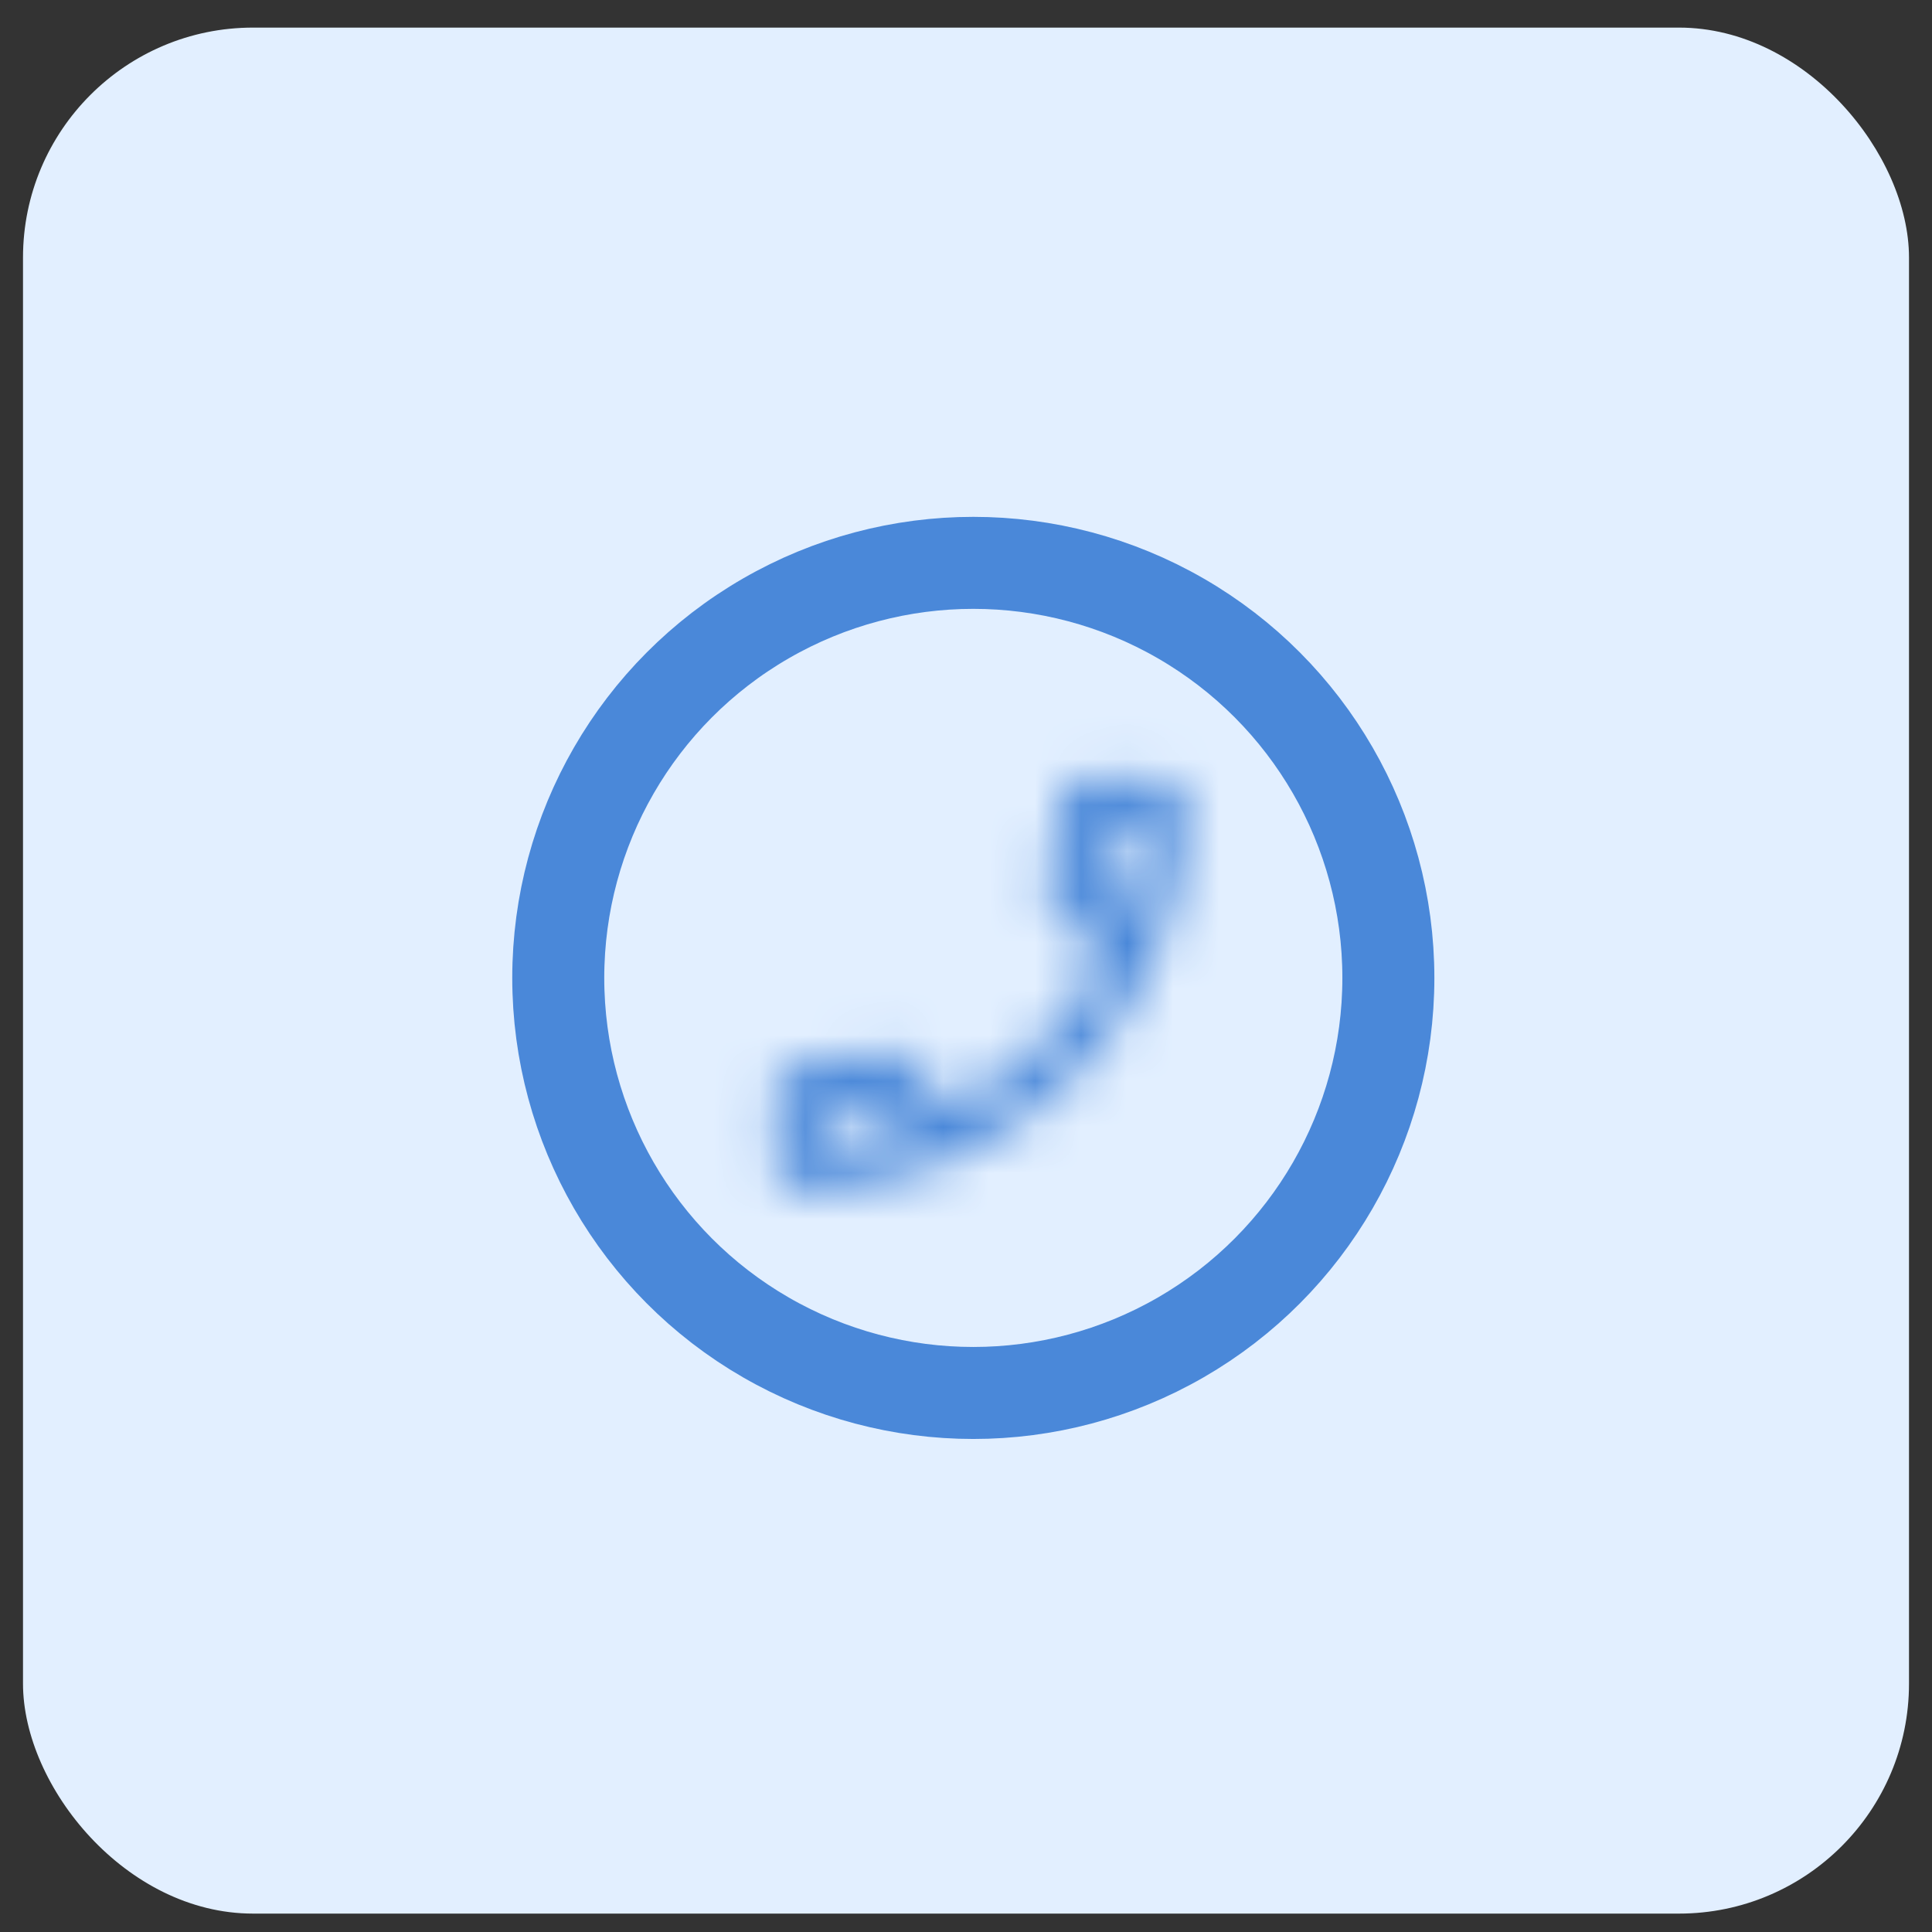
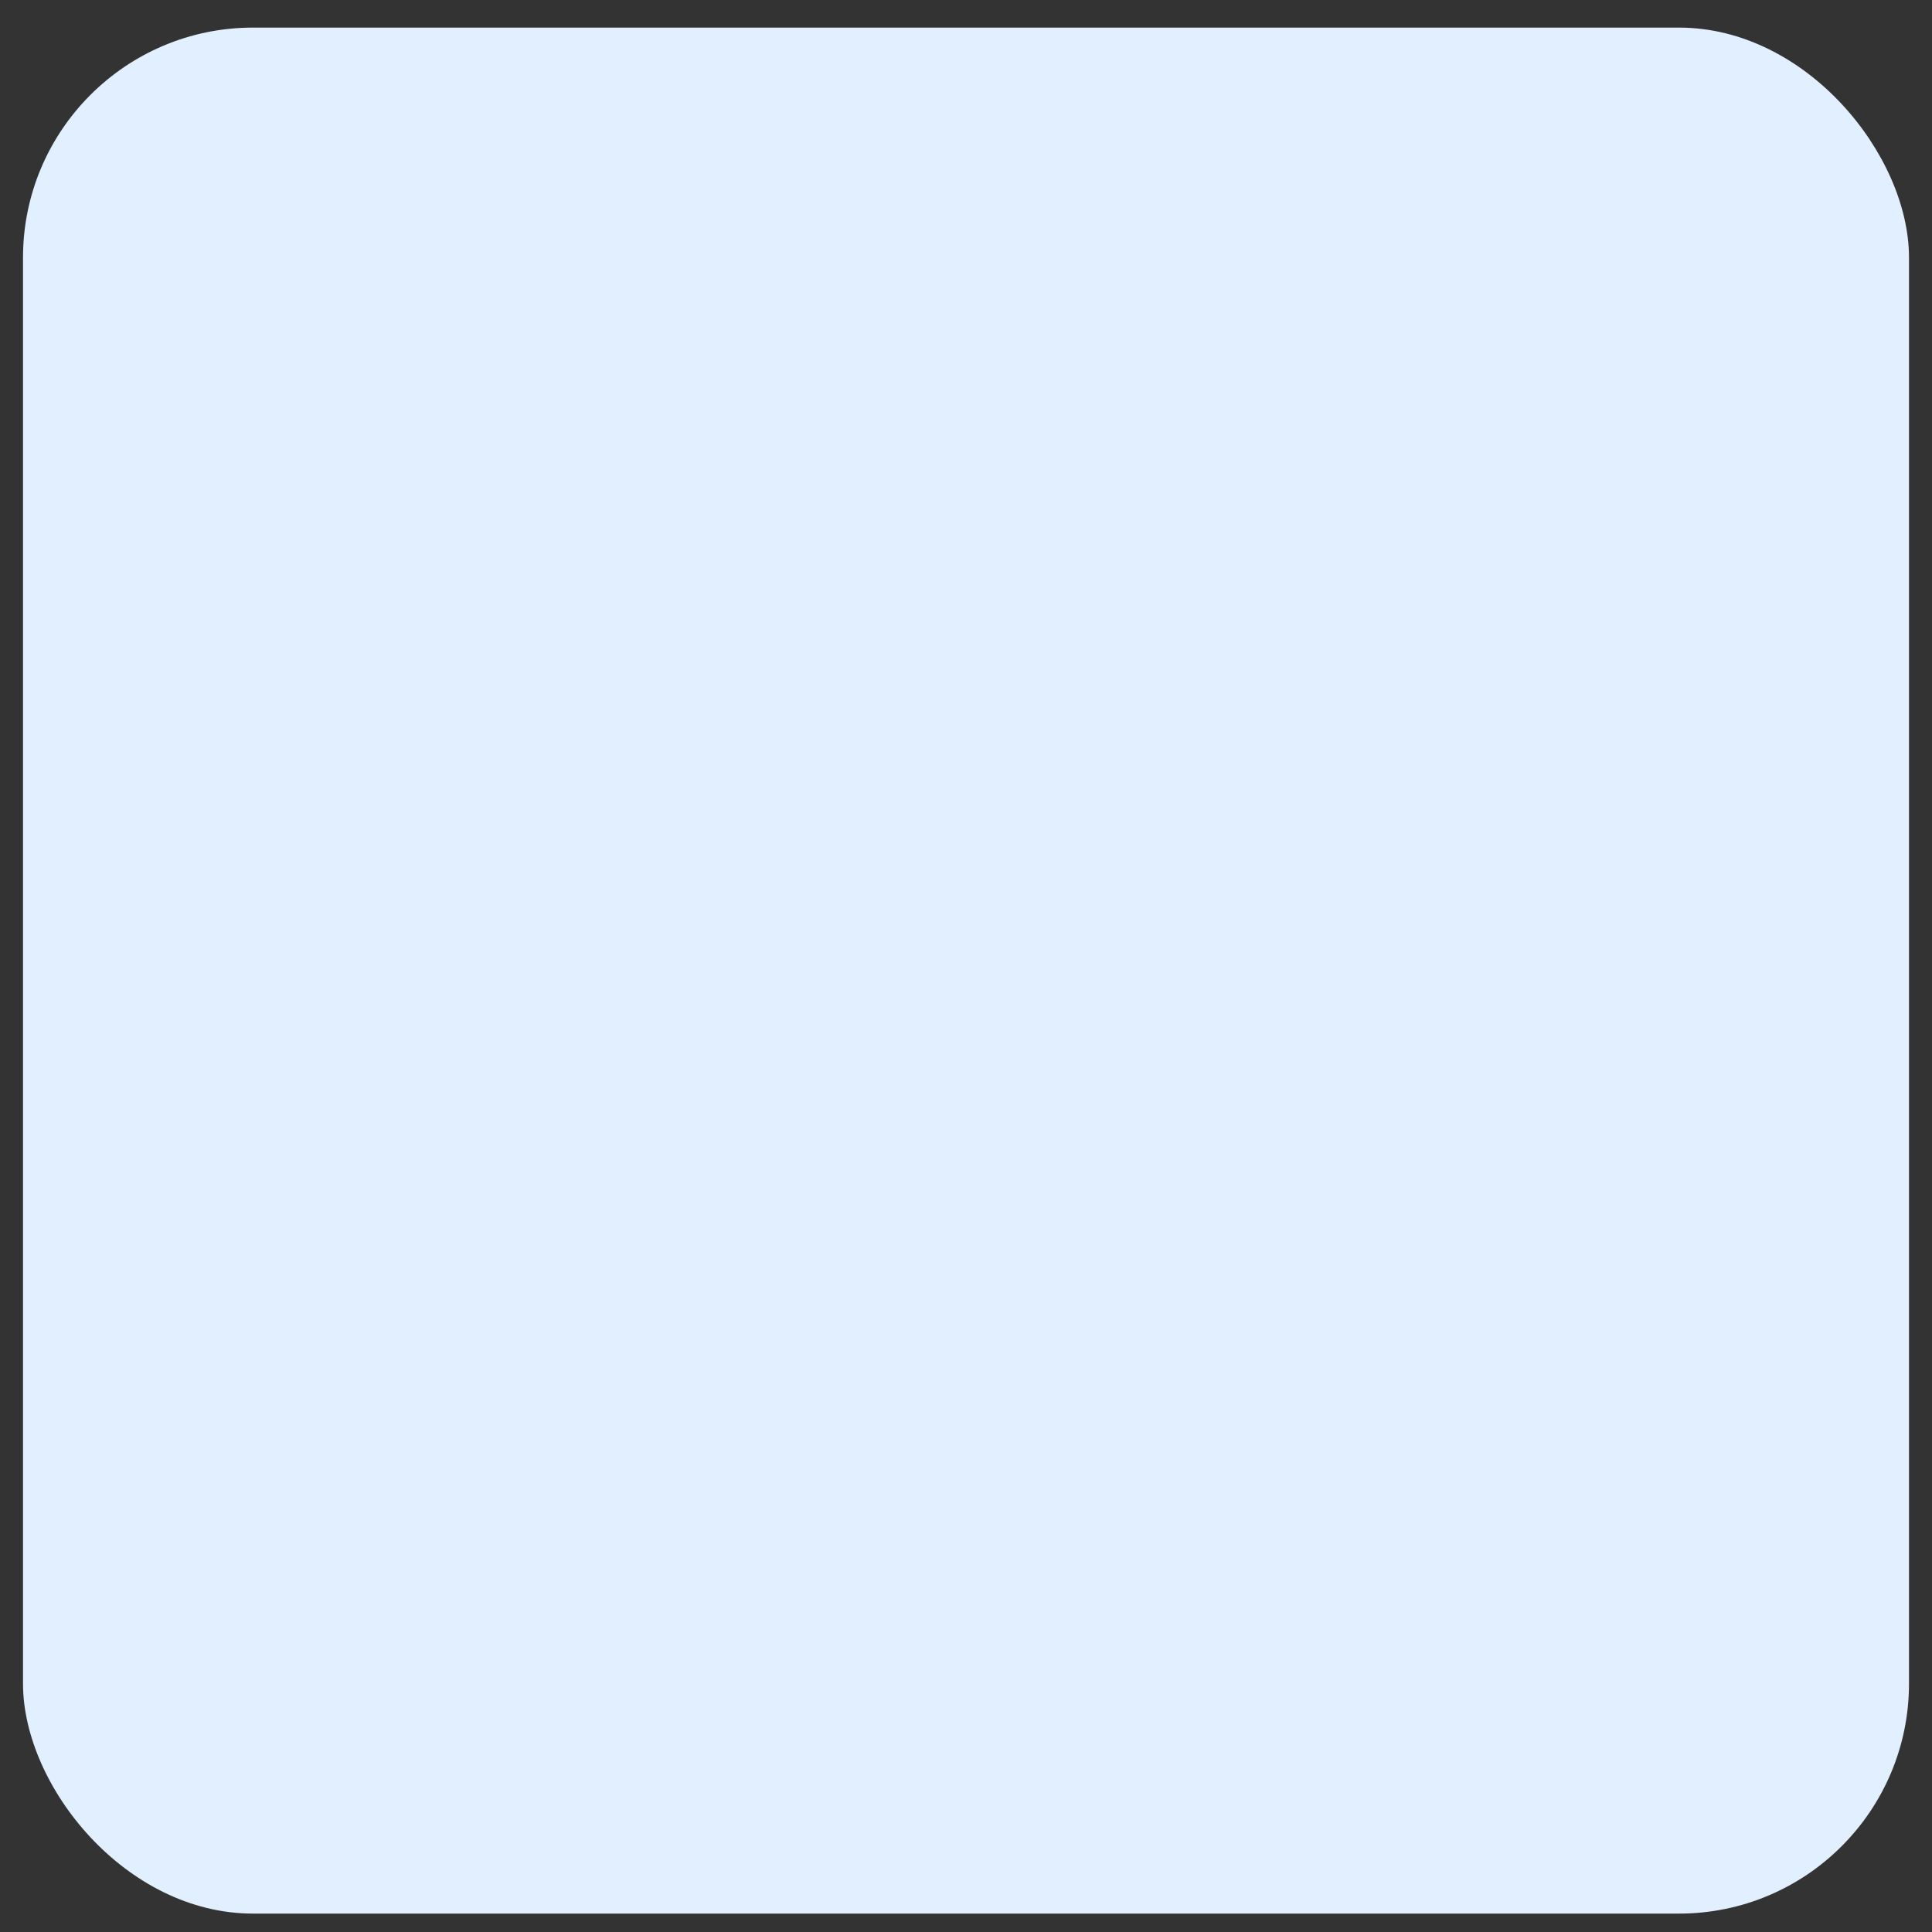
<svg xmlns="http://www.w3.org/2000/svg" width="42" height="42" viewBox="0 0 42 42" fill="none">
  <rect x="0" y="0" width="42" height="42" fill="#333333" stroke="none" />
  <rect x="0.5" y="0.6" width="41" height="41" rx="5" fill="#E2EFFF" />
  <g clip-path="url(#clip0_26_791)">
    <circle cx="21.159" cy="21.259" r="9.023" stroke="#4A88D9" stroke-width="2" />
    <mask id="path-3-inside-1_26_791" fill="white">
-       <path d="M24.021 17.953C23.991 18.394 23.917 18.825 23.798 19.235L24.392 19.829C24.595 19.235 24.723 18.607 24.768 17.953H24.021ZM19.14 23.903C18.72 24.022 18.289 24.096 17.854 24.125V24.863C18.507 24.819 19.135 24.69 19.734 24.492L19.14 23.903ZM23.545 16.964H25.278C25.55 16.964 25.773 17.186 25.773 17.459C25.773 22.106 22.006 25.873 17.359 25.873C17.086 25.873 16.864 25.65 16.864 25.378V23.65C16.864 23.378 17.086 23.155 17.359 23.155C17.972 23.155 18.571 23.056 19.125 22.873C19.174 22.855 19.227 22.847 19.279 22.849C19.408 22.849 19.531 22.898 19.63 22.992L20.719 24.081C22.122 23.363 23.264 22.222 23.981 20.819L22.892 19.73C22.753 19.592 22.714 19.399 22.768 19.226C22.956 18.655 23.051 18.059 23.05 17.459C23.05 17.186 23.273 16.964 23.545 16.964Z" />
-     </mask>
+       </mask>
    <path d="M24.021 17.953L22.025 17.819L22.151 15.954H24.021V17.953ZM23.798 19.235L22.384 20.65L21.549 19.814L21.877 18.68L23.798 19.235ZM24.392 19.829L26.284 20.476L25.247 23.513L22.978 21.244L24.392 19.829ZM24.768 17.953V15.954H26.909L26.763 18.09L24.768 17.953ZM19.14 23.903L18.597 21.978L19.72 21.661L20.549 22.483L19.14 23.903ZM17.854 24.125H15.854V22.257L17.718 22.13L17.854 24.125ZM17.854 24.863L17.99 26.858L15.854 27.004V24.863H17.854ZM19.734 24.492L21.143 23.072L23.458 25.367L20.362 26.391L19.734 24.492ZM19.125 22.873L19.825 24.747L19.789 24.76L19.753 24.772L19.125 22.873ZM19.279 22.849V24.849H19.241L19.204 24.847L19.279 22.849ZM19.63 22.992L21.008 21.542L21.026 21.56L21.045 21.578L19.63 22.992ZM20.719 24.081L21.63 25.862L20.334 26.524L19.305 25.495L20.719 24.081ZM23.981 20.819L25.395 19.405L26.424 20.434L25.762 21.73L23.981 20.819ZM22.768 19.226L20.86 18.626L20.864 18.613L20.868 18.601L22.768 19.226ZM23.05 17.459L21.05 17.46V17.459H23.05ZM26.016 18.088C25.977 18.664 25.88 19.236 25.719 19.791L21.877 18.68C21.954 18.413 22.005 18.124 22.025 17.819L26.016 18.088ZM25.212 17.821L25.806 18.415L22.978 21.244L22.384 20.65L25.212 17.821ZM22.499 19.183C22.646 18.753 22.74 18.296 22.773 17.817L26.763 18.09C26.707 18.918 26.544 19.718 26.284 20.476L22.499 19.183ZM24.768 19.953H24.021V15.954H24.768V19.953ZM19.684 25.828C19.129 25.984 18.562 26.082 17.99 26.121L17.718 22.13C18.016 22.11 18.31 22.059 18.597 21.978L19.684 25.828ZM19.854 24.125V24.863H15.854V24.125H19.854ZM17.718 22.868C18.196 22.835 18.659 22.741 19.107 22.593L20.362 26.391C19.612 26.639 18.818 26.802 17.99 26.858L17.718 22.868ZM18.326 25.912L17.732 25.323L20.549 22.483L21.143 23.072L18.326 25.912ZM23.545 14.964H25.278V18.964H23.545V14.964ZM25.278 14.964C26.654 14.964 27.773 16.082 27.773 17.459H23.773C23.773 18.291 24.445 18.964 25.278 18.964V14.964ZM27.773 17.459C27.773 23.211 23.111 27.873 17.359 27.873V23.873C20.902 23.873 23.773 21.002 23.773 17.459H27.773ZM17.359 27.873C15.982 27.873 14.864 26.755 14.864 25.378H18.864C18.864 24.545 18.191 23.873 17.359 23.873V27.873ZM14.864 25.378V23.65H18.864V25.378H14.864ZM14.864 23.65C14.864 22.274 15.982 21.155 17.359 21.155V25.155C18.191 25.155 18.864 24.483 18.864 23.65H14.864ZM17.359 21.155C17.759 21.155 18.146 21.091 18.498 20.974L19.753 24.772C18.997 25.022 18.186 25.155 17.359 25.155V21.155ZM18.426 21C18.722 20.889 19.038 20.838 19.354 20.85L19.204 24.847C19.416 24.855 19.627 24.821 19.825 24.747L18.426 21ZM19.279 20.849C19.937 20.849 20.55 21.107 21.008 21.542L18.253 24.442C18.513 24.689 18.878 24.849 19.279 24.849V20.849ZM21.045 21.578L22.134 22.667L19.305 25.495L18.216 24.406L21.045 21.578ZM19.809 22.3C20.837 21.774 21.674 20.937 22.2 19.909L25.762 21.73C24.853 23.507 23.407 24.953 21.63 25.862L19.809 22.3ZM22.567 22.233L21.478 21.145L24.306 18.316L25.395 19.405L22.567 22.233ZM21.478 21.145C20.789 20.456 20.593 19.478 20.86 18.626L24.676 19.825C24.835 19.319 24.718 18.727 24.306 18.316L21.478 21.145ZM20.868 18.601C20.989 18.233 21.051 17.848 21.05 17.46L25.05 17.457C25.051 18.27 24.922 19.078 24.668 19.85L20.868 18.601ZM21.05 17.459C21.05 16.082 22.169 14.964 23.545 14.964V18.964C24.378 18.964 25.05 18.291 25.05 17.459H21.05Z" fill="#4A88D9" mask="url(#path-3-inside-1_26_791)" />
  </g>
  <defs>
    <clipPath id="clip0_26_791">
-       <rect width="21" height="21" fill="white" transform="translate(10.5 10.6)" />
-     </clipPath>
+       </clipPath>
  </defs>
</svg>